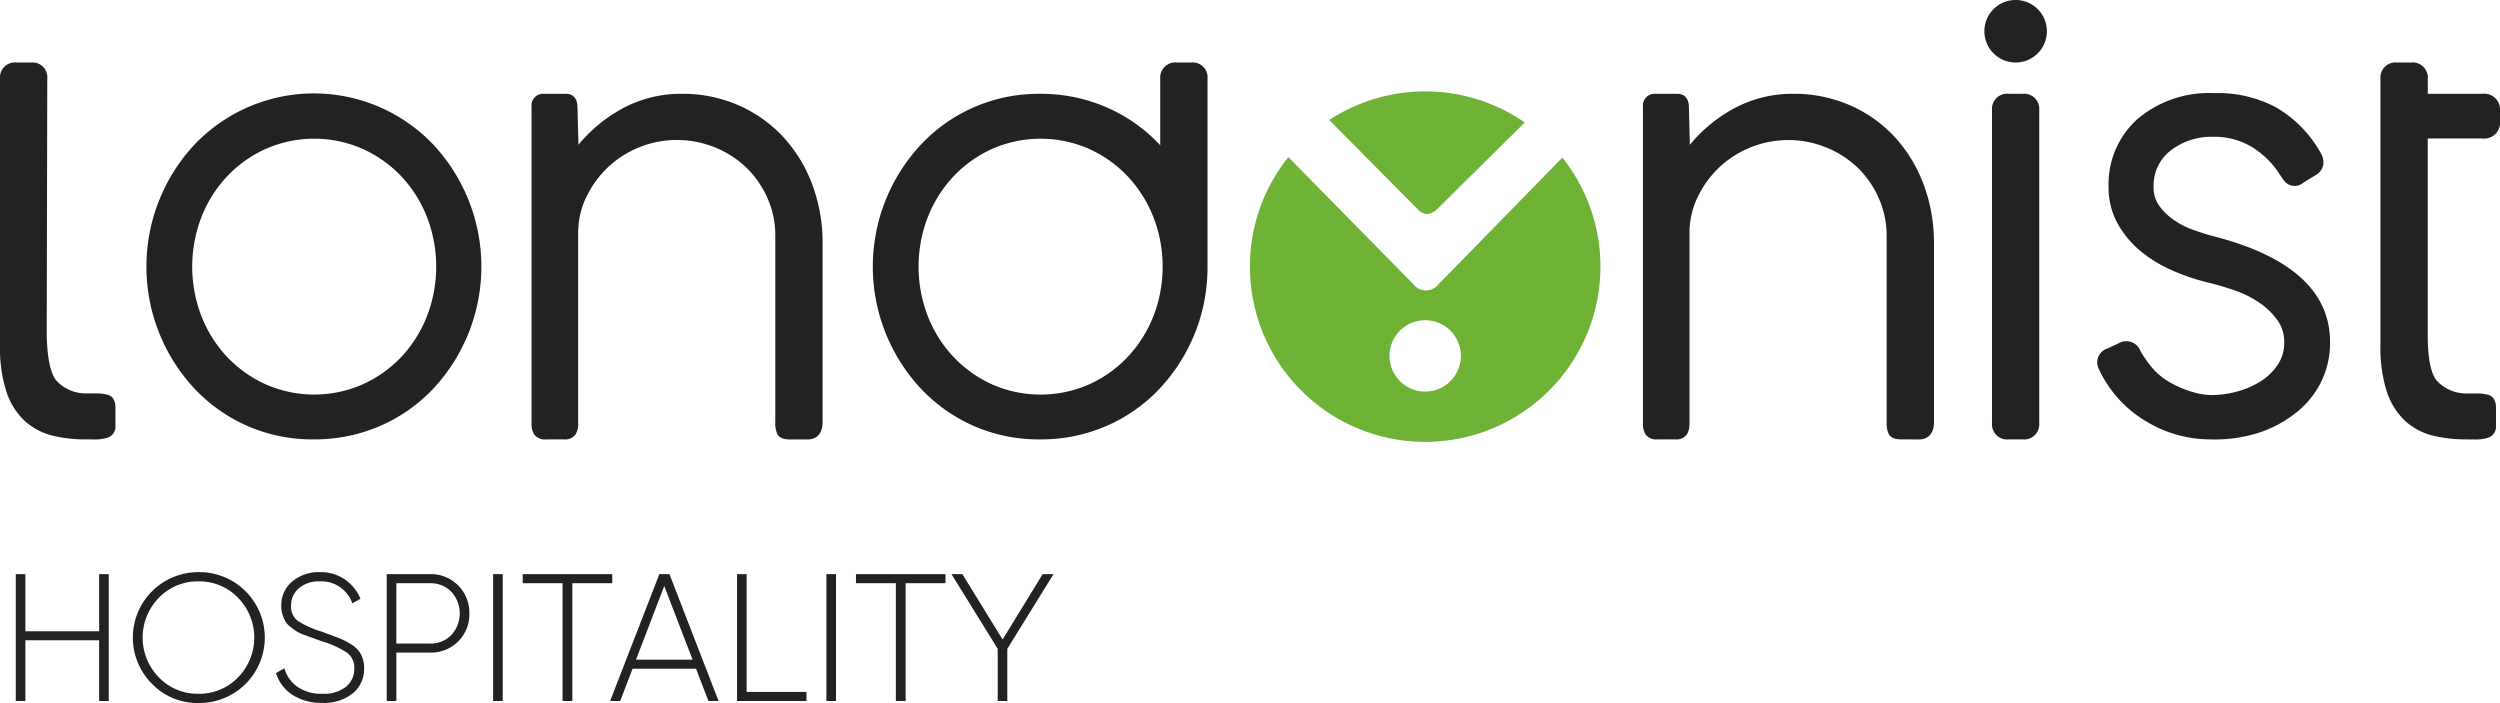
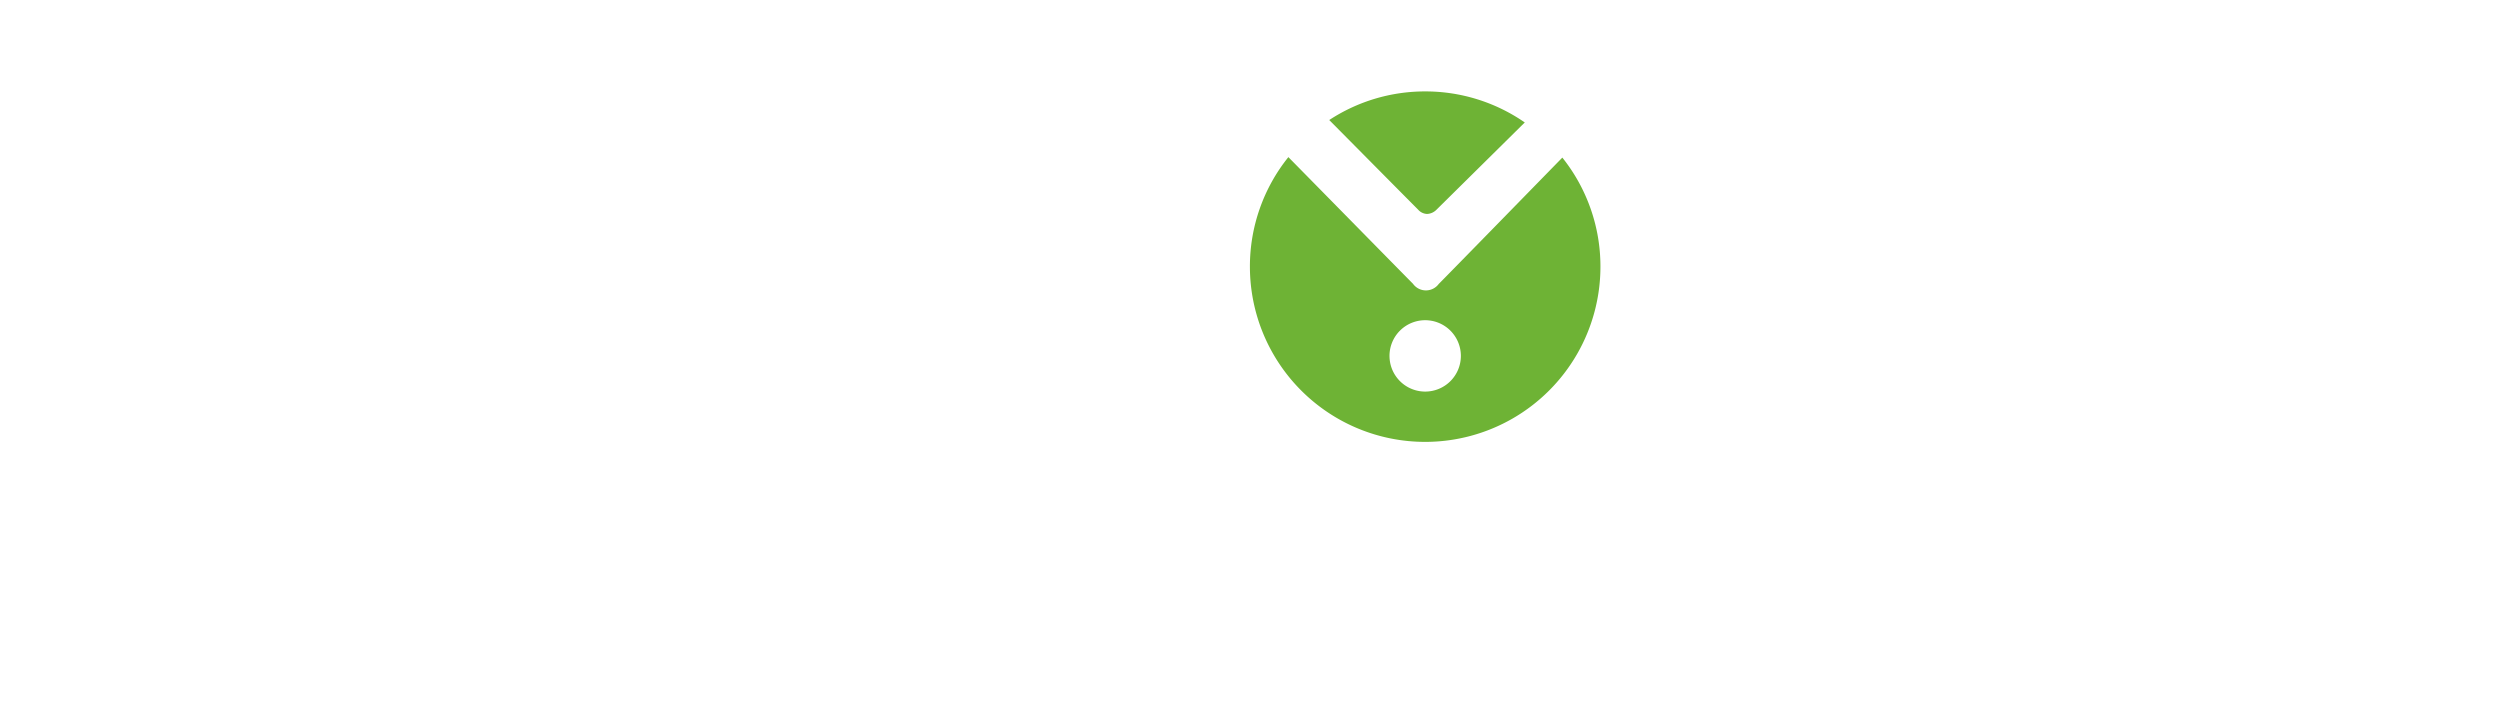
<svg xmlns="http://www.w3.org/2000/svg" width="198" height="55.678" viewBox="0 0 198 55.678">
  <g id="Group_17514" data-name="Group 17514" transform="translate(-2365 142)">
-     <path id="Union_4" data-name="Union 4" d="M23.174,55.04a3.158,3.158,0,0,1-1.313-1.73l.66-.388A2.679,2.679,0,0,0,23.562,54.4a3.326,3.326,0,0,0,1.973.545,2.8,2.8,0,0,0,1.874-.56,1.822,1.822,0,0,0,.653-1.451,1.467,1.467,0,0,0-.632-1.277,7.6,7.6,0,0,0-1.966-.876l-.707-.259-.641-.233a3.353,3.353,0,0,1-.618-.282c-.135-.086-.294-.2-.481-.345a1.564,1.564,0,0,1-.409-.438,2.694,2.694,0,0,1-.23-.531,2.17,2.17,0,0,1-.1-.681,2.446,2.446,0,0,1,.868-1.959,3.236,3.236,0,0,1,2.174-.74,3.4,3.4,0,0,1,2.01.589,3.463,3.463,0,0,1,1.22,1.522l-.646.359a2.587,2.587,0,0,0-2.584-1.737,2.4,2.4,0,0,0-1.651.545,1.774,1.774,0,0,0-.617,1.391,1.391,1.391,0,0,0,.574,1.22,7.684,7.684,0,0,0,1.882.832l1.292.483a5.672,5.672,0,0,1,1.011.514,2.141,2.141,0,0,1,.782.8,2.307,2.307,0,0,1,.244,1.084,2.476,2.476,0,0,1-.9,2,3.624,3.624,0,0,1-2.4.753A4.194,4.194,0,0,1,23.174,55.04Zm-11.131-.876a5.182,5.182,0,0,1,3.675-8.85,5.182,5.182,0,1,1,0,10.363A4.986,4.986,0,0,1,12.043,54.164Zm.538-6.818a4.507,4.507,0,0,0,0,6.3,4.244,4.244,0,0,0,3.137,1.3,4.244,4.244,0,0,0,3.137-1.3,4.507,4.507,0,0,0,0-6.3,4.245,4.245,0,0,0-3.137-1.3A4.245,4.245,0,0,0,12.581,47.345ZM79.018,55.52V51.386l-3.66-5.913h.861l3.187,5.177,3.172-5.177h.861l-3.66,5.913V55.52Zm-8.067,0V46.19H67.793v-.717h7.09v.717H71.726v9.33Zm-5.5,0V45.472h.761V55.52Zm-7.076,0V45.472h.76V54.8h4.737v.717Zm-2.268,0-.981-2.555H50.1l-.979,2.555h-.8l3.9-10.048h.8l3.89,10.048Zm-5.736-3.272h4.48l-2.241-5.838ZM44.555,55.52V46.19H41.4v-.717h7.091v.717H45.329v9.33Zm-5.5,0V45.472h.761V55.52Zm-8.427,0V45.472h3.416a3.043,3.043,0,0,1,3.129,3.115,3,3,0,0,1-.89,2.218,3.049,3.049,0,0,1-2.239.883H31.392V55.52Zm.761-4.55h2.655a2.29,2.29,0,0,0,1.7-.674,2.537,2.537,0,0,0,0-3.431,2.29,2.29,0,0,0-1.7-.674H31.392ZM7.852,55.52V50.711H2.01V55.52H1.249V45.472H2.01v4.522H7.852V45.472h.761V55.52ZM195.266,34.8a10.911,10.911,0,0,1-2.589-.3,5.135,5.135,0,0,1-2.2-1.17A5.6,5.6,0,0,1,189.03,31a11.409,11.409,0,0,1-.5-3.683V6.236a1.2,1.2,0,0,1,1.344-1.283h1.063a1.2,1.2,0,0,1,1.345,1.283V7.429H196.6A1.251,1.251,0,0,1,198,8.773v.851a1.251,1.251,0,0,1-1.4,1.345h-4.322v15.6c0,1.808.243,3.015.722,3.593a3.186,3.186,0,0,0,2.233,1h1a3.14,3.14,0,0,1,.874.122c.257.084.576.327.576,1.01v1.391a.93.93,0,0,1-.592.971,3.142,3.142,0,0,1-1.018.153Zm-36.162,0a1.2,1.2,0,0,1-1.338-1.286V8.714A1.2,1.2,0,0,1,159.1,7.429h1.07a1.2,1.2,0,0,1,1.338,1.285v24.8a1.2,1.2,0,0,1-1.338,1.286Zm-8.508,0c-.193,0-.778,0-1-.407a1.969,1.969,0,0,1-.174-.935V18.675A7.29,7.29,0,0,0,148.8,15.7a7.761,7.761,0,0,0-1.668-2.419,8,8,0,0,0-10.915-.075,8.081,8.081,0,0,0-1.747,2.371,6.508,6.508,0,0,0-.662,2.885V33.517a1.611,1.611,0,0,1-.214.9,1.018,1.018,0,0,1-.911.384H131.3a1.08,1.08,0,0,1-.963-.384,1.6,1.6,0,0,1-.214-.9V8.446a.922.922,0,0,1,.958-1.018h1.753c.613,0,.927.407.927,1.071l.077,2.967a11.8,11.8,0,0,1,3.1-2.656,9.768,9.768,0,0,1,5.112-1.382,11.048,11.048,0,0,1,4.405.882,10.661,10.661,0,0,1,3.528,2.453,11.471,11.471,0,0,1,2.338,3.767,13.137,13.137,0,0,1,.85,4.767V33.413c0,1.256-.824,1.392-1.179,1.392ZM77.119,33.733a12.862,12.862,0,0,1-4.178-2.947,14.159,14.159,0,0,1,0-19.337,12.766,12.766,0,0,1,9.426-4.018A12.983,12.983,0,0,1,87.638,8.5a12.772,12.772,0,0,1,4.2,2.947c.014.023.038.039.053.061V6.244a1.2,1.2,0,0,1,1.337-1.292h1.116a1.176,1.176,0,0,1,1.292,1.292v14.99a14.141,14.141,0,0,1-.125,1.809,13.769,13.769,0,0,1-.893,3.391,14.013,14.013,0,0,1-2.726,4.291c-.015.023-.039.038-.053.06a12.772,12.772,0,0,1-4.2,2.947A12.968,12.968,0,0,1,82.367,34.8,12.782,12.782,0,0,1,77.119,33.733Zm1.458-21.942a9.744,9.744,0,0,0-3.061,2.18,10.007,10.007,0,0,0-2.028,3.213,10.869,10.869,0,0,0,0,7.869,9.993,9.993,0,0,0,2.028,3.212,9.73,9.73,0,0,0,3.061,2.18,9.553,9.553,0,0,0,7.679,0,9.73,9.73,0,0,0,3.061-2.18,10.134,10.134,0,0,0,2.028-3.212,10.252,10.252,0,0,0,.547-1.914,10.894,10.894,0,0,0,0-4.041,10.224,10.224,0,0,0-.547-1.913,10.068,10.068,0,0,0-2.028-3.213,9.744,9.744,0,0,0-3.061-2.18,9.563,9.563,0,0,0-7.679,0Zm-16,23.014c-.193,0-.778,0-1-.407a1.969,1.969,0,0,1-.174-.935V18.675a7.29,7.29,0,0,0-.615-2.976,7.791,7.791,0,0,0-1.668-2.419A8,8,0,0,0,48.2,13.2a8.065,8.065,0,0,0-1.747,2.371,6.508,6.508,0,0,0-.662,2.885V33.517a1.6,1.6,0,0,1-.215.9,1.016,1.016,0,0,1-.91.384h-1.39a1.079,1.079,0,0,1-.963-.384,1.6,1.6,0,0,1-.215-.9V8.446a.922.922,0,0,1,.959-1.018h1.753c.613,0,.927.407.927,1.071l.076,2.967a11.8,11.8,0,0,1,3.1-2.656,9.768,9.768,0,0,1,5.112-1.382,11.041,11.041,0,0,1,4.4.882,10.656,10.656,0,0,1,3.529,2.453A11.471,11.471,0,0,1,64.3,14.531a13.156,13.156,0,0,1,.85,4.767V33.413c0,1.256-.824,1.392-1.179,1.392ZM19.586,33.732a12.885,12.885,0,0,1-4.175-2.945,14.167,14.167,0,0,1,0-19.342,13.059,13.059,0,0,1,18.9,0,14.169,14.169,0,0,1,0,19.342,12.819,12.819,0,0,1-4.2,2.946A13.024,13.024,0,0,1,24.833,34.8,12.828,12.828,0,0,1,19.586,33.732Zm1.461-21.94a9.775,9.775,0,0,0-3.062,2.176,10.085,10.085,0,0,0-2.027,3.217,10.888,10.888,0,0,0,0,7.864,10.062,10.062,0,0,0,2.026,3.217,9.75,9.75,0,0,0,3.062,2.175,9.531,9.531,0,0,0,7.678,0,9.768,9.768,0,0,0,3.063-2.175,10.089,10.089,0,0,0,2.026-3.217,10.885,10.885,0,0,0,0-7.863,10.082,10.082,0,0,0-2.025-3.217,9.793,9.793,0,0,0-3.063-2.176,9.531,9.531,0,0,0-7.678,0ZM6.737,34.8a10.872,10.872,0,0,1-2.589-.3,6.169,6.169,0,0,1-.821-.281,5.1,5.1,0,0,1-1.374-.888A5.532,5.532,0,0,1,.5,31,11.382,11.382,0,0,1,0,27.316V6.236A1.191,1.191,0,0,1,1.337,4.953H2.461A1.168,1.168,0,0,1,3.744,6.236L3.7,26.564v.053c.053,1.786.3,2.97.775,3.54a3.164,3.164,0,0,0,2.225,1h1a3.109,3.109,0,0,1,.866.122c.266.084.577.327.577,1.01v1.391a.928.928,0,0,1-.585.972,3.141,3.141,0,0,1-1.017.152Zm168.425,0a9.829,9.829,0,0,1-5.053-1.349,9.436,9.436,0,0,1-3.875-4.212,1.15,1.15,0,0,1,.7-1.645l.971-.461a1.2,1.2,0,0,1,1.628.682,8.693,8.693,0,0,0,1.19,1.612,5.807,5.807,0,0,0,1.412,1.008,8.521,8.521,0,0,0,1.591.631,5.328,5.328,0,0,0,1.431.223,7.889,7.889,0,0,0,1.912-.252,6.844,6.844,0,0,0,1.876-.776,4.607,4.607,0,0,0,1.422-1.323,3.148,3.148,0,0,0,.544-1.833,2.942,2.942,0,0,0-.542-1.752,5.854,5.854,0,0,0-1.44-1.389,8.177,8.177,0,0,0-1.991-.982c-.749-.256-1.5-.473-2.221-.646a16.3,16.3,0,0,1-2.885-1.015,10.26,10.26,0,0,1-2.456-1.566A7.624,7.624,0,0,1,167.66,17.6,5.872,5.872,0,0,1,167,14.809a6.912,6.912,0,0,1,2.3-5.391,8.737,8.737,0,0,1,6.018-2.042,9.827,9.827,0,0,1,4.906,1.107,9.466,9.466,0,0,1,3.587,3.66,1.4,1.4,0,0,1,.193.908,1.2,1.2,0,0,1-.617.823l-.943.577a1.044,1.044,0,0,1-1.5-.087c-.088-.085-.378-.536-.468-.67a6.876,6.876,0,0,0-2.15-2.067,5.727,5.727,0,0,0-3-.792,5.273,5.273,0,0,0-3.436,1.106,3.491,3.491,0,0,0-1.324,2.869,2.45,2.45,0,0,0,.415,1.443,4.631,4.631,0,0,0,1.127,1.126,6.334,6.334,0,0,0,1.522.8c.572.208,1.116.382,1.62.515,6.163,1.568,9.289,4.383,9.289,8.366a7.021,7.021,0,0,1-.768,3.313,7.275,7.275,0,0,1-2.079,2.434,9.43,9.43,0,0,1-2.929,1.509,11.621,11.621,0,0,1-3.36.493Zm-18-32.326a2.476,2.476,0,1,1,2.477,2.477A2.476,2.476,0,0,1,157.163,2.476Z" transform="translate(2365 -142)" fill="#222223" />
    <path id="Union_3" data-name="Union 3" d="M-2365,155.881a13.819,13.819,0,0,1,3.046-8.672c2.3,2.335,9.422,9.584,9.869,10.031a1.263,1.263,0,0,0,2.04.014c.688-.688,7.7-7.867,9.789-10.008a13.816,13.816,0,0,1,3.018,8.635,13.881,13.881,0,0,1-13.882,13.881A13.881,13.881,0,0,1-2365,155.881Zm11.056,7.071a2.825,2.825,0,0,0,2.825,2.826,2.826,2.826,0,0,0,2.827-2.826,2.826,2.826,0,0,0-2.827-2.826A2.825,2.825,0,0,0-2353.945,162.952Zm2.269-11.581c-.842-.841-5.44-5.486-7.042-7.1a13.813,13.813,0,0,1,7.6-2.266,13.815,13.815,0,0,1,7.886,2.459l-6.994,6.912a1.118,1.118,0,0,1-.738.334A.994.994,0,0,1-2351.676,151.371Z" transform="translate(4828.993 -276.765)" fill="#6eb335" stroke="rgba(0,0,0,0)" stroke-width="1" />
  </g>
</svg>